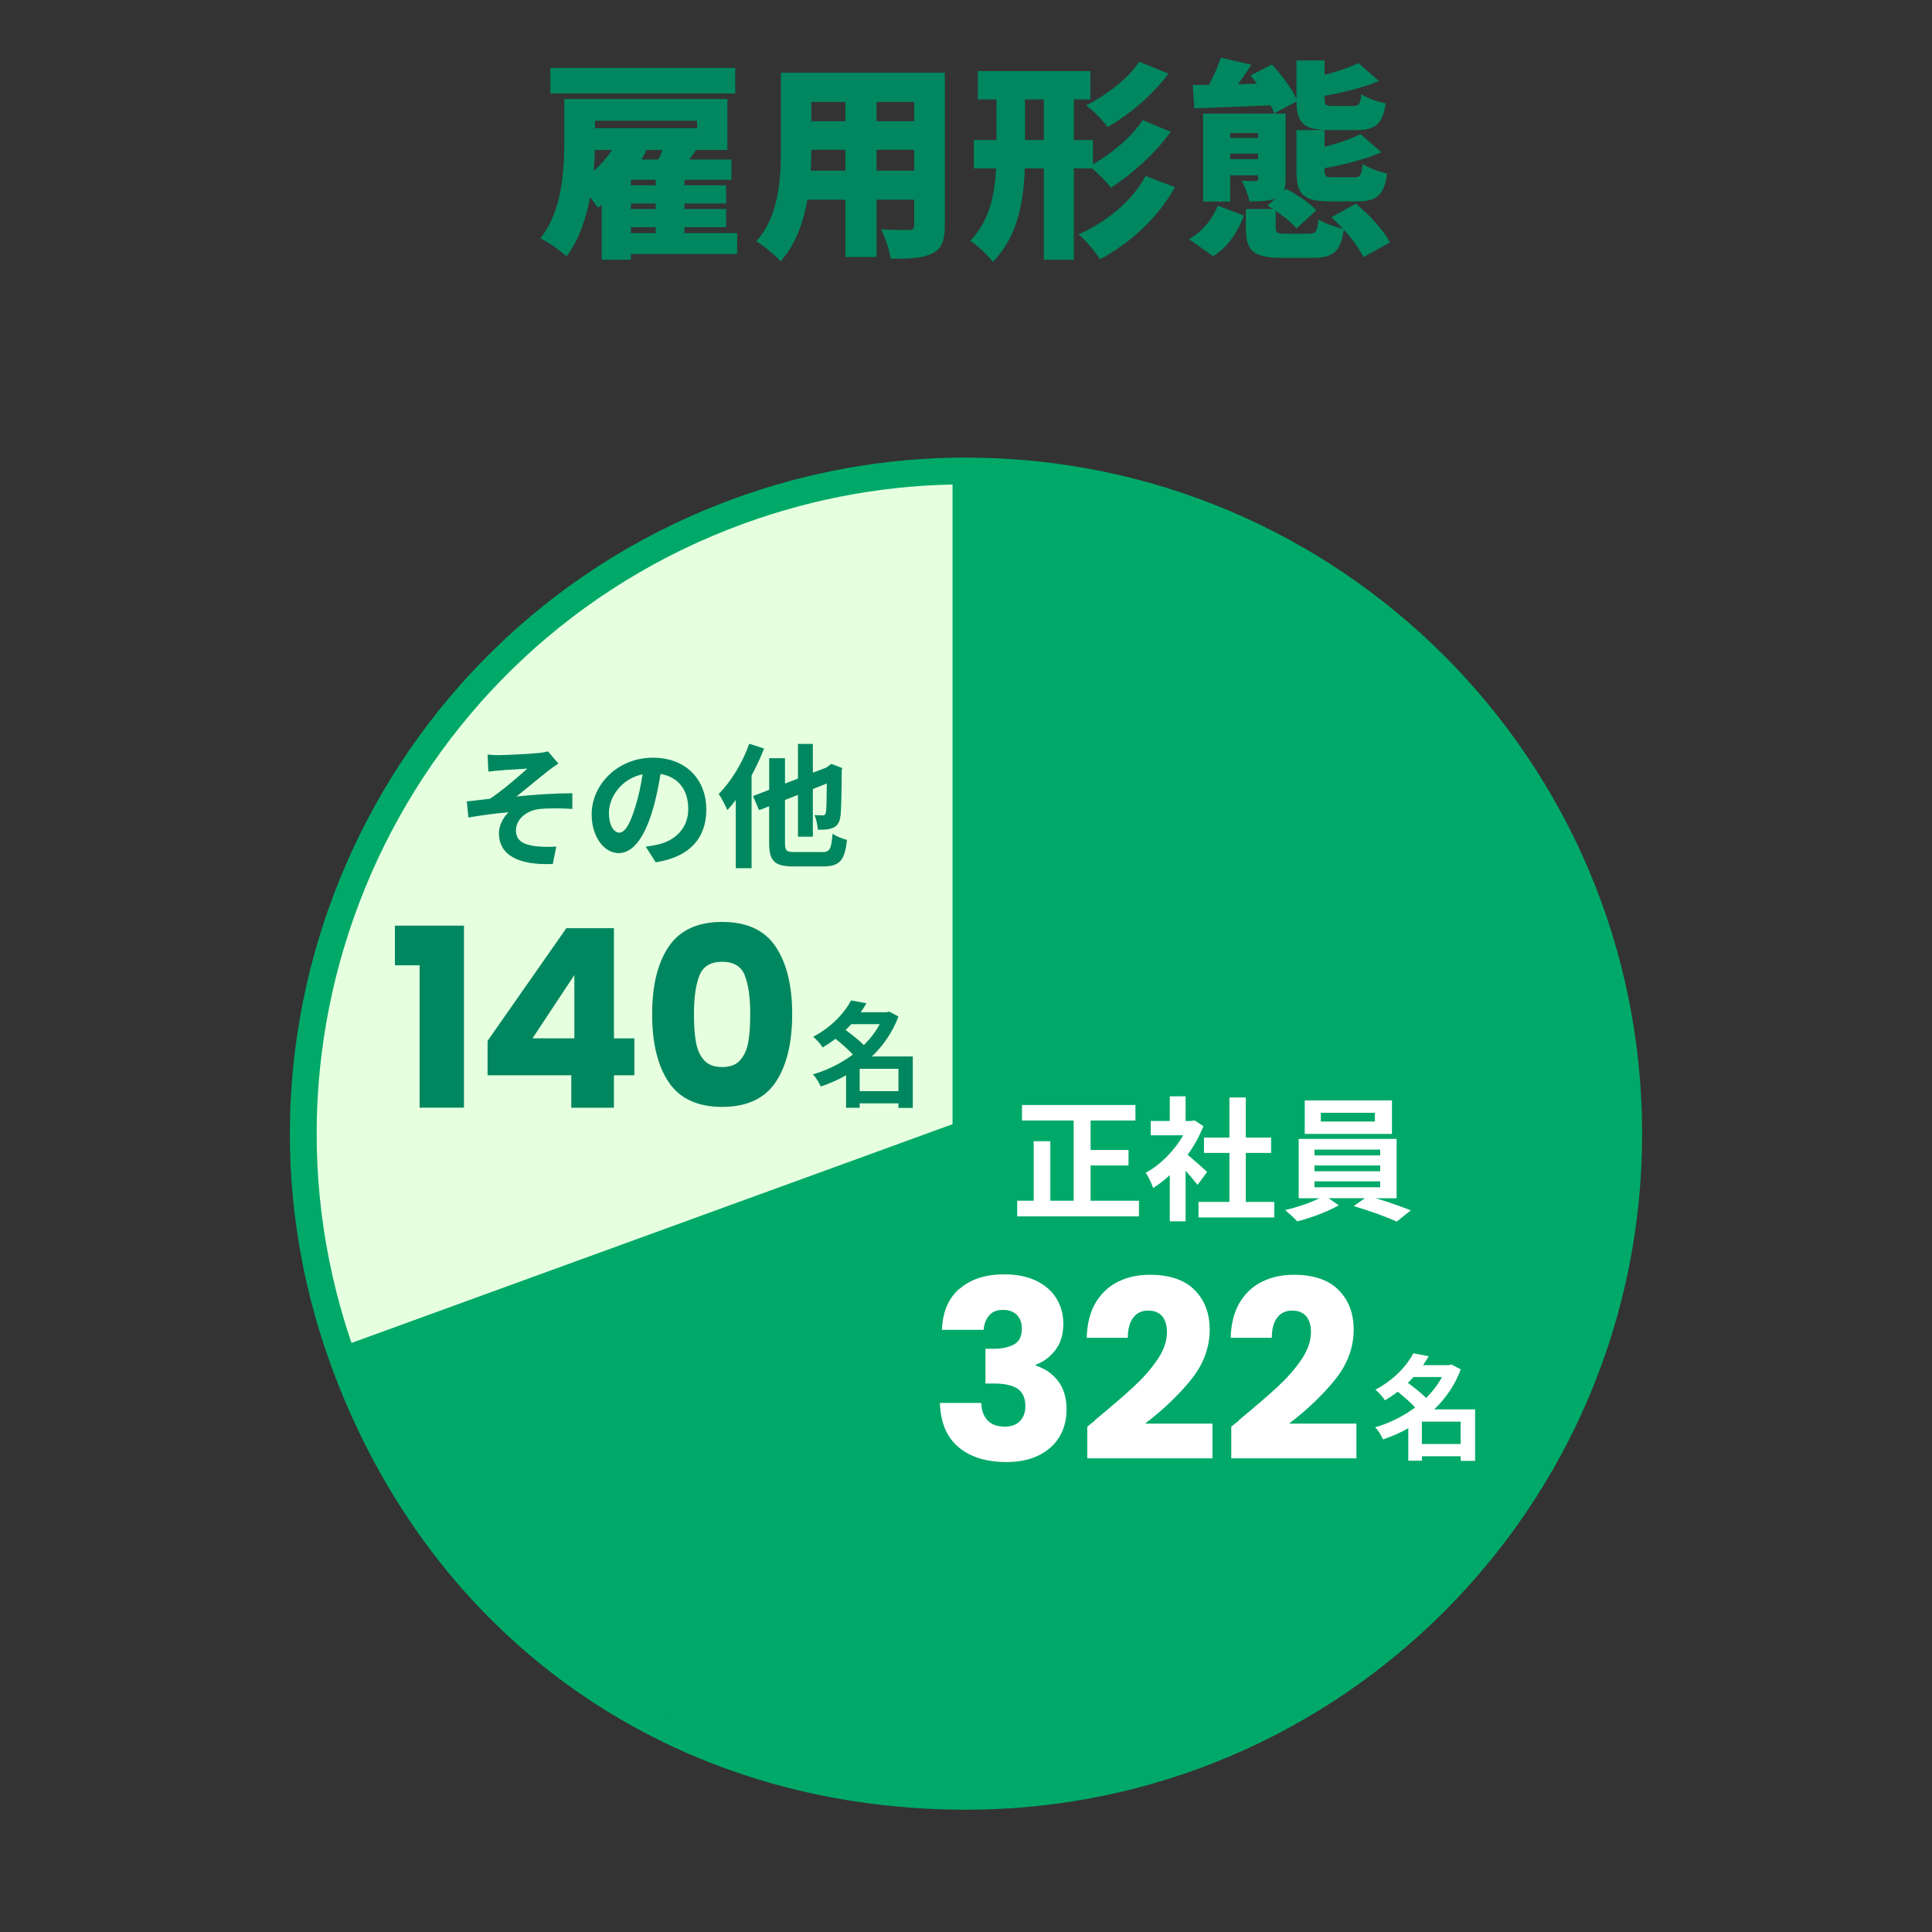
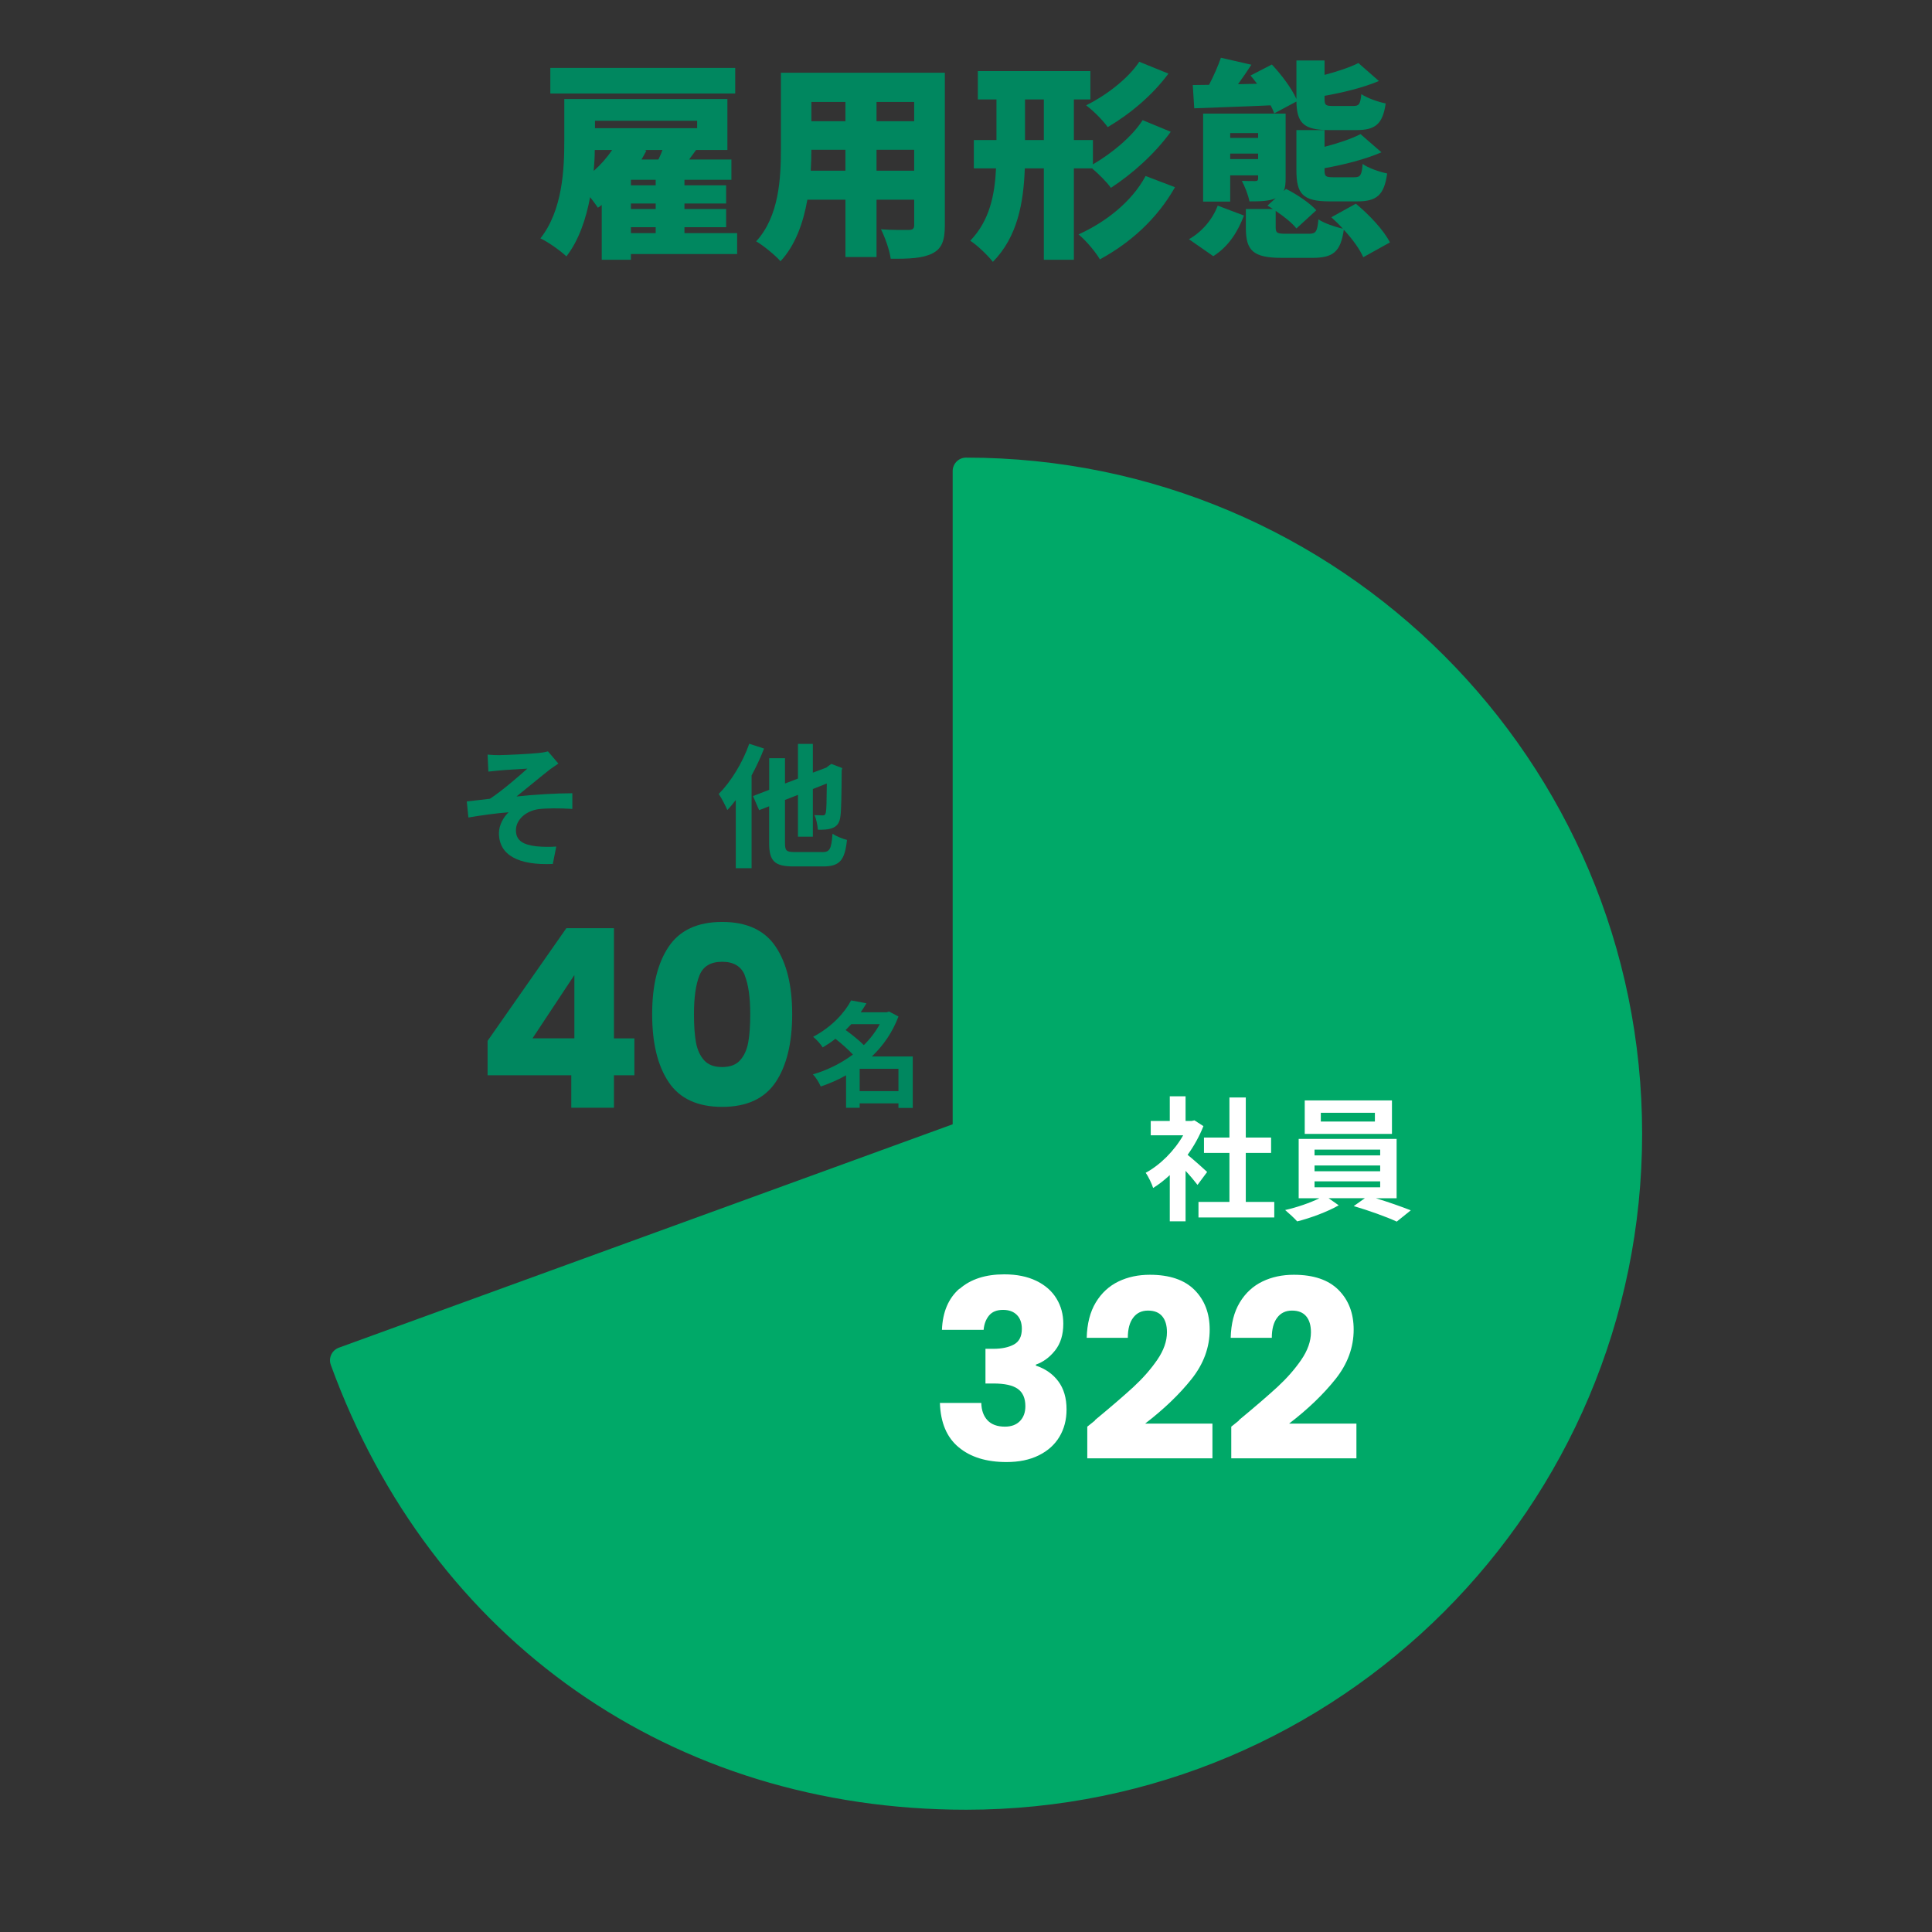
<svg xmlns="http://www.w3.org/2000/svg" id="_レイヤー_1" viewBox="0 0 274 274">
  <rect x="0" y="0" width="274" height="274" fill="#333333" stroke="none" />
  <defs>
    <style>.cls-1{fill:#00875f;}.cls-2{fill:#fff;}.cls-3{fill:#00a968;}.cls-3,.cls-4{stroke:#00a968;stroke-linejoin:round;stroke-width:3.8px;}.cls-4{fill:#e5ffdf;}</style>
  </defs>
-   <path class="cls-4" d="M137.01,160.78l-88.31,32.14c-17.75-48.77,7.4-102.71,56.17-120.46,10.34-3.76,21.14-5.67,32.14-5.67v93.98Z" />
  <path class="cls-3" d="M137.01,160.78v-93.98c51.91,0,93.98,42.08,93.98,93.98s-42.08,93.98-93.98,93.98c-40.85,0-74.34-23.45-88.31-61.84l88.31-32.14Z" />
-   <path class="cls-1" d="M56.01,136.9v-5.62h9.79v25.81h-6.29v-20.19h-3.5Z" />
  <path class="cls-1" d="M69.15,152.5v-4.88l11.17-15.98h6.75v15.63h2.9v5.23h-2.9v4.6h-6.05v-4.6h-11.88ZM81.46,138.28l-5.94,8.98h5.94v-8.98Z" />
  <path class="cls-1" d="M94.84,134.25c1.57-2.33,4.1-3.5,7.58-3.5s6.02,1.17,7.58,3.5c1.57,2.33,2.35,5.53,2.35,9.58s-.78,7.32-2.35,9.65c-1.57,2.33-4.1,3.5-7.58,3.5s-6.02-1.17-7.58-3.5c-1.57-2.33-2.35-5.55-2.35-9.65s.78-7.25,2.35-9.58ZM105.64,138.33c-.52-1.28-1.59-1.93-3.22-1.93s-2.7.64-3.22,1.93c-.52,1.29-.78,3.12-.78,5.5,0,1.6.09,2.93.28,3.98s.57,1.9,1.15,2.55c.58.65,1.43.97,2.56.97s1.99-.32,2.56-.97c.58-.65.96-1.5,1.15-2.55s.28-2.38.28-3.98c0-2.38-.26-4.21-.78-5.5Z" />
  <path class="cls-1" d="M129.43,157.13h-2.01v-.65h-5.5v.63h-1.93v-4.61c-1.14.65-2.35,1.17-3.59,1.59-.23-.54-.71-1.33-1.12-1.72,2.03-.58,3.99-1.56,5.68-2.81-.65-.71-1.62-1.56-2.48-2.24-.55.44-1.15.84-1.8,1.23-.29-.47-.93-1.18-1.36-1.51,2.66-1.41,4.45-3.39,5.39-5.16l2.17.41c-.24.42-.52.84-.81,1.27h3.69l.33-.1,1.33.7c-.83,2.22-2.14,4.12-3.77,5.67h5.8v7.31ZM120.73,145.25c-.26.28-.52.55-.8.83.86.63,1.9,1.44,2.58,2.14.91-.89,1.67-1.9,2.26-2.97h-4.04ZM127.42,154.75v-3.17h-5.5v3.17h5.5Z" />
  <path class="cls-1" d="M70.93,107.09c.8,0,4.33-.17,5.47-.3.61-.06,1.04-.15,1.31-.23l1.48,1.73c-.38.27-1.08.72-1.46,1.04-1.35,1.06-3.21,2.62-4.48,3.63,2.53-.27,5.62-.46,7.92-.46v2.22c-1.8-.11-3.69-.11-4.83.04-1.73.25-3.17,1.46-3.17,3s1.16,2.05,2.85,2.26c1.04.11,2.17.1,2.87.04l-.49,2.47c-4.83.21-7.64-1.23-7.64-4.37,0-1.16.68-2.32,1.37-2.96-1.71.13-3.82.42-5.7.74l-.23-2.28c1.01-.1,2.32-.27,3.29-.38,1.69-1.1,4.14-3.23,5.3-4.27-.76.06-3.08.17-3.84.25-.47.04-1.1.11-1.69.17l-.11-2.41c.59.06,1.14.08,1.79.08Z" />
-   <path class="cls-1" d="M91.59,120.07c.72-.09,1.25-.19,1.75-.3,2.41-.57,4.27-2.3,4.27-5.03s-1.41-4.54-3.93-4.98c-.27,1.6-.59,3.34-1.12,5.11-1.12,3.8-2.75,6.12-4.81,6.12s-3.84-2.3-3.84-5.47c0-4.33,3.78-8.06,8.66-8.06s7.6,3.25,7.6,7.35-2.43,6.76-7.18,7.48l-1.41-2.22ZM90.12,114.37c.44-1.39.78-3,1.01-4.56-3.12.65-4.77,3.38-4.77,5.45,0,1.9.76,2.83,1.46,2.83.78,0,1.54-1.18,2.3-3.72Z" />
  <path class="cls-1" d="M108.36,106.16c-.49,1.27-1.1,2.58-1.77,3.82v13.15h-2.24v-9.67c-.4.53-.8,1.01-1.2,1.42-.21-.51-.84-1.75-1.22-2.28,1.71-1.71,3.38-4.41,4.33-7.12l2.09.68ZM116.59,120.85c1.12,0,1.31-.46,1.48-2.6.51.34,1.44.72,2.05.87-.3,2.81-.97,3.76-3.36,3.76h-4.2c-2.7,0-3.48-.74-3.48-3.34v-5.19l-1.42.55-.87-2,2.3-.89v-4.48h2.24v3.59l1.84-.7v-4.92h2.11v4.08l1.92-.72.29-.23.42-.29,1.54.59-.08.34c-.02,3.31-.06,5.59-.17,6.42-.1.95-.44,1.44-1.06,1.71-.59.27-1.48.29-2.15.27-.04-.63-.23-1.58-.49-2.07.42.02.95.04,1.16.04.27,0,.4-.08.47-.44.08-.34.11-1.6.13-4.08l-1.98.78v6.76h-2.11v-5.93l-1.84.72v6.08c0,1.14.19,1.31,1.41,1.31h3.86Z" />
  <path class="cls-2" d="M136.1,182.78c1.56-1.37,3.67-2.05,6.33-2.05,1.77,0,3.28.31,4.54.92,1.26.61,2.22,1.45,2.86,2.51.65,1.06.97,2.25.97,3.57,0,1.56-.39,2.82-1.17,3.8-.78.98-1.69,1.64-2.72,2v.14c1.34.45,2.41,1.19,3.18,2.23.78,1.04,1.17,2.37,1.17,4,0,1.46-.34,2.75-1.01,3.87-.67,1.12-1.65,2-2.93,2.63-1.29.64-2.81.95-4.58.95-2.83,0-5.09-.69-6.77-2.09-1.69-1.39-2.58-3.49-2.67-6.29h5.87c.02,1.04.32,1.86.88,2.46.57.6,1.39.9,2.47.9.92,0,1.63-.27,2.14-.8s.76-1.23.76-2.1c0-1.13-.36-1.95-1.08-2.46s-1.87-.76-3.45-.76h-1.13v-4.92h1.13c1.2,0,2.17-.21,2.92-.62.74-.41,1.11-1.15,1.11-2.21,0-.85-.24-1.51-.71-1.98-.47-.47-1.12-.71-1.95-.71-.9,0-1.56.27-2,.81-.44.54-.69,1.21-.76,2.02h-5.91c.09-2.52.92-4.47,2.47-5.83Z" />
  <path class="cls-2" d="M155.28,201.41c2.31-1.91,4.13-3.48,5.46-4.7,1.33-1.23,2.46-2.51,3.38-3.85s1.38-2.65,1.38-3.92c0-.97-.22-1.72-.67-2.26s-1.12-.81-2.02-.81-1.6.34-2.1,1.01c-.51.67-.76,1.62-.76,2.85h-5.83c.05-2,.48-3.68,1.29-5.02.81-1.34,1.89-2.33,3.22-2.97,1.33-.64,2.81-.95,4.44-.95,2.8,0,4.92.72,6.35,2.16,1.43,1.44,2.14,3.31,2.14,5.62,0,2.52-.86,4.86-2.58,7.02-1.72,2.16-3.91,4.26-6.58,6.31h9.55v4.92h-17.75v-4.49c.8-.64,1.17-.93,1.1-.88Z" />
  <path class="cls-2" d="M175.7,201.41c2.31-1.91,4.13-3.48,5.46-4.7,1.33-1.23,2.46-2.51,3.38-3.85s1.38-2.65,1.38-3.92c0-.97-.22-1.72-.67-2.26s-1.12-.81-2.02-.81-1.6.34-2.1,1.01c-.51.67-.76,1.62-.76,2.85h-5.83c.05-2,.48-3.68,1.29-5.02.81-1.34,1.89-2.33,3.22-2.97,1.33-.64,2.81-.95,4.44-.95,2.8,0,4.92.72,6.35,2.16,1.43,1.44,2.14,3.31,2.14,5.62,0,2.52-.86,4.86-2.58,7.02-1.72,2.16-3.91,4.26-6.58,6.31h9.55v4.92h-17.75v-4.49c.8-.64,1.17-.93,1.1-.88Z" />
-   <path class="cls-2" d="M209.17,207.18h-2.01v-.65h-5.5v.63h-1.93v-4.61c-1.14.65-2.35,1.17-3.59,1.59-.23-.54-.71-1.33-1.12-1.72,2.03-.58,3.99-1.56,5.68-2.81-.65-.71-1.62-1.56-2.48-2.24-.55.44-1.15.84-1.8,1.23-.29-.47-.93-1.18-1.36-1.51,2.66-1.41,4.45-3.39,5.39-5.16l2.18.41c-.24.42-.52.84-.81,1.27h3.69l.33-.1,1.33.7c-.83,2.22-2.14,4.12-3.77,5.67h5.8v7.31ZM200.47,195.29c-.26.28-.52.55-.8.83.86.63,1.9,1.44,2.58,2.14.91-.89,1.67-1.9,2.26-2.97h-4.04ZM207.15,204.79v-3.17h-5.5v3.17h5.5Z" />
-   <path class="cls-2" d="M161.53,170.29v2.22h-17.27v-2.22h2.34v-8.44h2.36v8.44h3.31v-11.38h-7.33v-2.2h16.09v2.2h-6.36v4.18h5.38v2.2h-5.38v5h6.88Z" />
  <path class="cls-2" d="M169.83,168.04c-.4-.53-1.04-1.29-1.69-1.99v7.16h-2.24v-6.55c-.76.7-1.56,1.33-2.36,1.82-.19-.61-.72-1.71-1.06-2.15,2.07-1.12,4.07-3.12,5.32-5.32h-4.6v-2.03h2.7v-3.5h2.24v3.5h.86l.4-.09,1.27.82c-.57,1.44-1.33,2.81-2.24,4.07.91.74,2.38,2.05,2.77,2.43l-1.37,1.84ZM180.72,170.46v2.2h-10.75v-2.2h4.39v-6.95h-3.61v-2.18h3.61v-5.68h2.32v5.68h3.59v2.18h-3.59v6.95h4.05Z" />
  <path class="cls-2" d="M195.07,169.92c1.77.53,3.7,1.22,5.01,1.73l-1.99,1.6c-1.46-.68-4.08-1.61-6.1-2.2l1.58-1.12h-5.15l1.44,1.01c-1.54.89-3.97,1.8-5.89,2.28-.42-.47-1.2-1.18-1.71-1.61,1.63-.36,3.57-1.03,4.86-1.67h-2.94v-8.42h13.89v8.42h-3ZM197.41,160.81h-12.37v-4.75h12.37v4.75ZM186.43,163.86h9.31v-.82h-9.31v.82ZM186.43,166.11h9.31v-.82h-9.31v.82ZM186.43,168.38h9.31v-.84h-9.31v.84ZM194.99,157.82h-7.67v1.24h7.67v-1.24Z" />
  <path class="cls-1" d="M104.54,36.03h-15.06v.81h-4.14v-7.77c-.18.12-.36.27-.54.39-.24-.36-.66-.93-1.11-1.5-.57,3.06-1.59,6.12-3.36,8.4-.78-.75-2.67-2.1-3.69-2.55,3.15-3.99,3.39-9.81,3.39-13.86v-5.91h23.13v7.23h-4.44c-.33.45-.66.9-.99,1.35h6v2.88h-6.66v.78h5.91v2.58h-5.91v.78h5.91v2.58h-5.91v.84h7.47v2.97ZM104.27,13.26h-26.22v-3.63h26.22v3.63ZM84.35,21.27c0,.93-.06,1.95-.15,2.97.99-.87,1.89-1.89,2.61-2.97h-2.46ZM84.38,17.13v1.05h14.49v-1.05h-14.49ZM92.99,25.5h-3.51v.78h3.51v-.78ZM92.99,28.86h-3.51v.78h3.51v-.78ZM89.48,33.06h3.51v-.84h-3.51v.84ZM93.38,22.62c.21-.45.42-.9.57-1.35h-2.55l.27.09c-.21.42-.45.84-.69,1.26h2.4Z" />
  <path class="cls-1" d="M134,31.98c0,2.16-.45,3.3-1.77,3.96-1.38.69-3.24.78-5.91.75-.15-1.17-.81-3.06-1.38-4.17,1.47.12,3.42.09,3.96.09s.75-.18.75-.69v-3.6h-5.34v8.13h-4.41v-8.13h-5.4c-.57,3.27-1.71,6.48-3.81,8.73-.69-.81-2.49-2.28-3.45-2.82,3.27-3.57,3.51-8.97,3.51-13.2v-10.71h23.25v21.66ZM119.9,24.21v-2.97h-4.83c0,.93-.03,1.92-.09,2.97h4.92ZM115.07,14.46v2.73h4.83v-2.73h-4.83ZM129.65,14.46h-5.34v2.73h5.34v-2.73ZM129.65,24.21v-2.97h-5.34v2.97h5.34Z" />
  <path class="cls-1" d="M152.3,23.88v12.96h-4.26v-12.96h-2.7c-.18,4.86-1.02,9.69-4.53,13.26-.69-.9-2.22-2.37-3.21-3,2.76-2.85,3.48-6.51,3.66-10.26h-3.15v-4.02h3.21v-5.76h-2.64v-4.02h15.96v4.02h-2.34v5.76h2.7v3.45c2.58-1.5,5.52-3.87,7.05-6.27l3.99,1.65c-2.28,3.15-5.46,5.97-8.49,7.95-.6-.84-1.68-1.92-2.67-2.76h-2.58ZM148.04,19.86v-5.76h-2.67v5.76h2.67ZM166.64,26.55c-2.55,4.5-6.33,7.89-10.65,10.23-.66-1.11-1.92-2.61-3.03-3.54,3.81-1.71,7.56-4.62,9.51-8.28l4.17,1.59ZM165.71,10.44c-2.28,3.09-5.46,5.73-8.61,7.59-.69-.96-1.95-2.25-3.06-3.09,2.73-1.35,5.94-3.75,7.53-6.18l4.14,1.68Z" />
  <path class="cls-1" d="M168.62,33.93c1.89-1.08,3.36-2.85,4.08-4.77l3.72,1.41c-.87,2.28-2.16,4.38-4.35,5.76l-3.45-2.4ZM169.16,12.06l2.31-.03c.66-1.26,1.29-2.7,1.68-3.84l4.32.99c-.6.93-1.26,1.89-1.89,2.76l2.7-.06c-.3-.42-.63-.81-.93-1.17l3.03-1.56c1.35,1.44,2.82,3.39,3.48,4.89v-5.46h3.99v2.04c1.83-.48,3.63-1.08,4.8-1.68l2.91,2.55c-2.28.96-5.16,1.65-7.71,2.1v.45c0,.9.18.99,1.26.99h2.82c.81,0,.99-.24,1.14-1.68.78.54,2.37,1.11,3.45,1.32-.42,2.97-1.5,3.78-4.17,3.78h-3.81c-3.69,0-4.62-1.02-4.68-4.05l-3.15,1.68c-.12-.36-.3-.75-.51-1.14-3.87.18-7.83.3-10.83.42l-.21-3.3ZM193.34,36.48c-.48-1.11-1.53-2.58-2.76-3.9-.45,3.18-1.56,3.99-4.47,3.99h-4.29c-4.14,0-5.13-1.05-5.13-4.26v-2.67h3.84c-.27-.18-.54-.33-.78-.48l1.17-1.05c-.93.42-2.19.45-3.72.45-.18-.93-.66-2.13-1.08-2.91.69.03,1.62.03,1.89.03.3,0,.42-.09.42-.39v-.42h-3.96v3.72h-3.84v-12.48h11.7v9.18c0,.78-.06,1.35-.27,1.8l.33-.3c1.5.75,3.39,2.01,4.29,3.03l-2.82,2.58c-.57-.75-1.77-1.71-2.94-2.49v2.34c0,.81.24.9,1.47.9h3.27c.96,0,1.17-.3,1.32-2.04.78.54,2.37,1.08,3.48,1.32-.54-.57-1.11-1.14-1.65-1.62l3.48-1.92c1.89,1.56,3.96,3.75,4.83,5.49l-3.78,2.1ZM174.47,18.87v.69h3.96v-.69h-3.96ZM178.43,22.56v-.78h-3.96v.78h3.96ZM187.85,18.45v2.37c1.95-.51,3.84-1.14,5.1-1.8l2.97,2.58c-2.37,1.02-5.37,1.77-8.07,2.25v.27c0,.93.18,1.02,1.29,1.02h2.94c.84,0,1.05-.27,1.17-1.89.78.57,2.4,1.14,3.48,1.35-.42,3.09-1.5,3.96-4.23,3.96h-3.93c-3.84,0-4.71-1.08-4.71-4.41v-5.7h3.99Z" />
</svg>